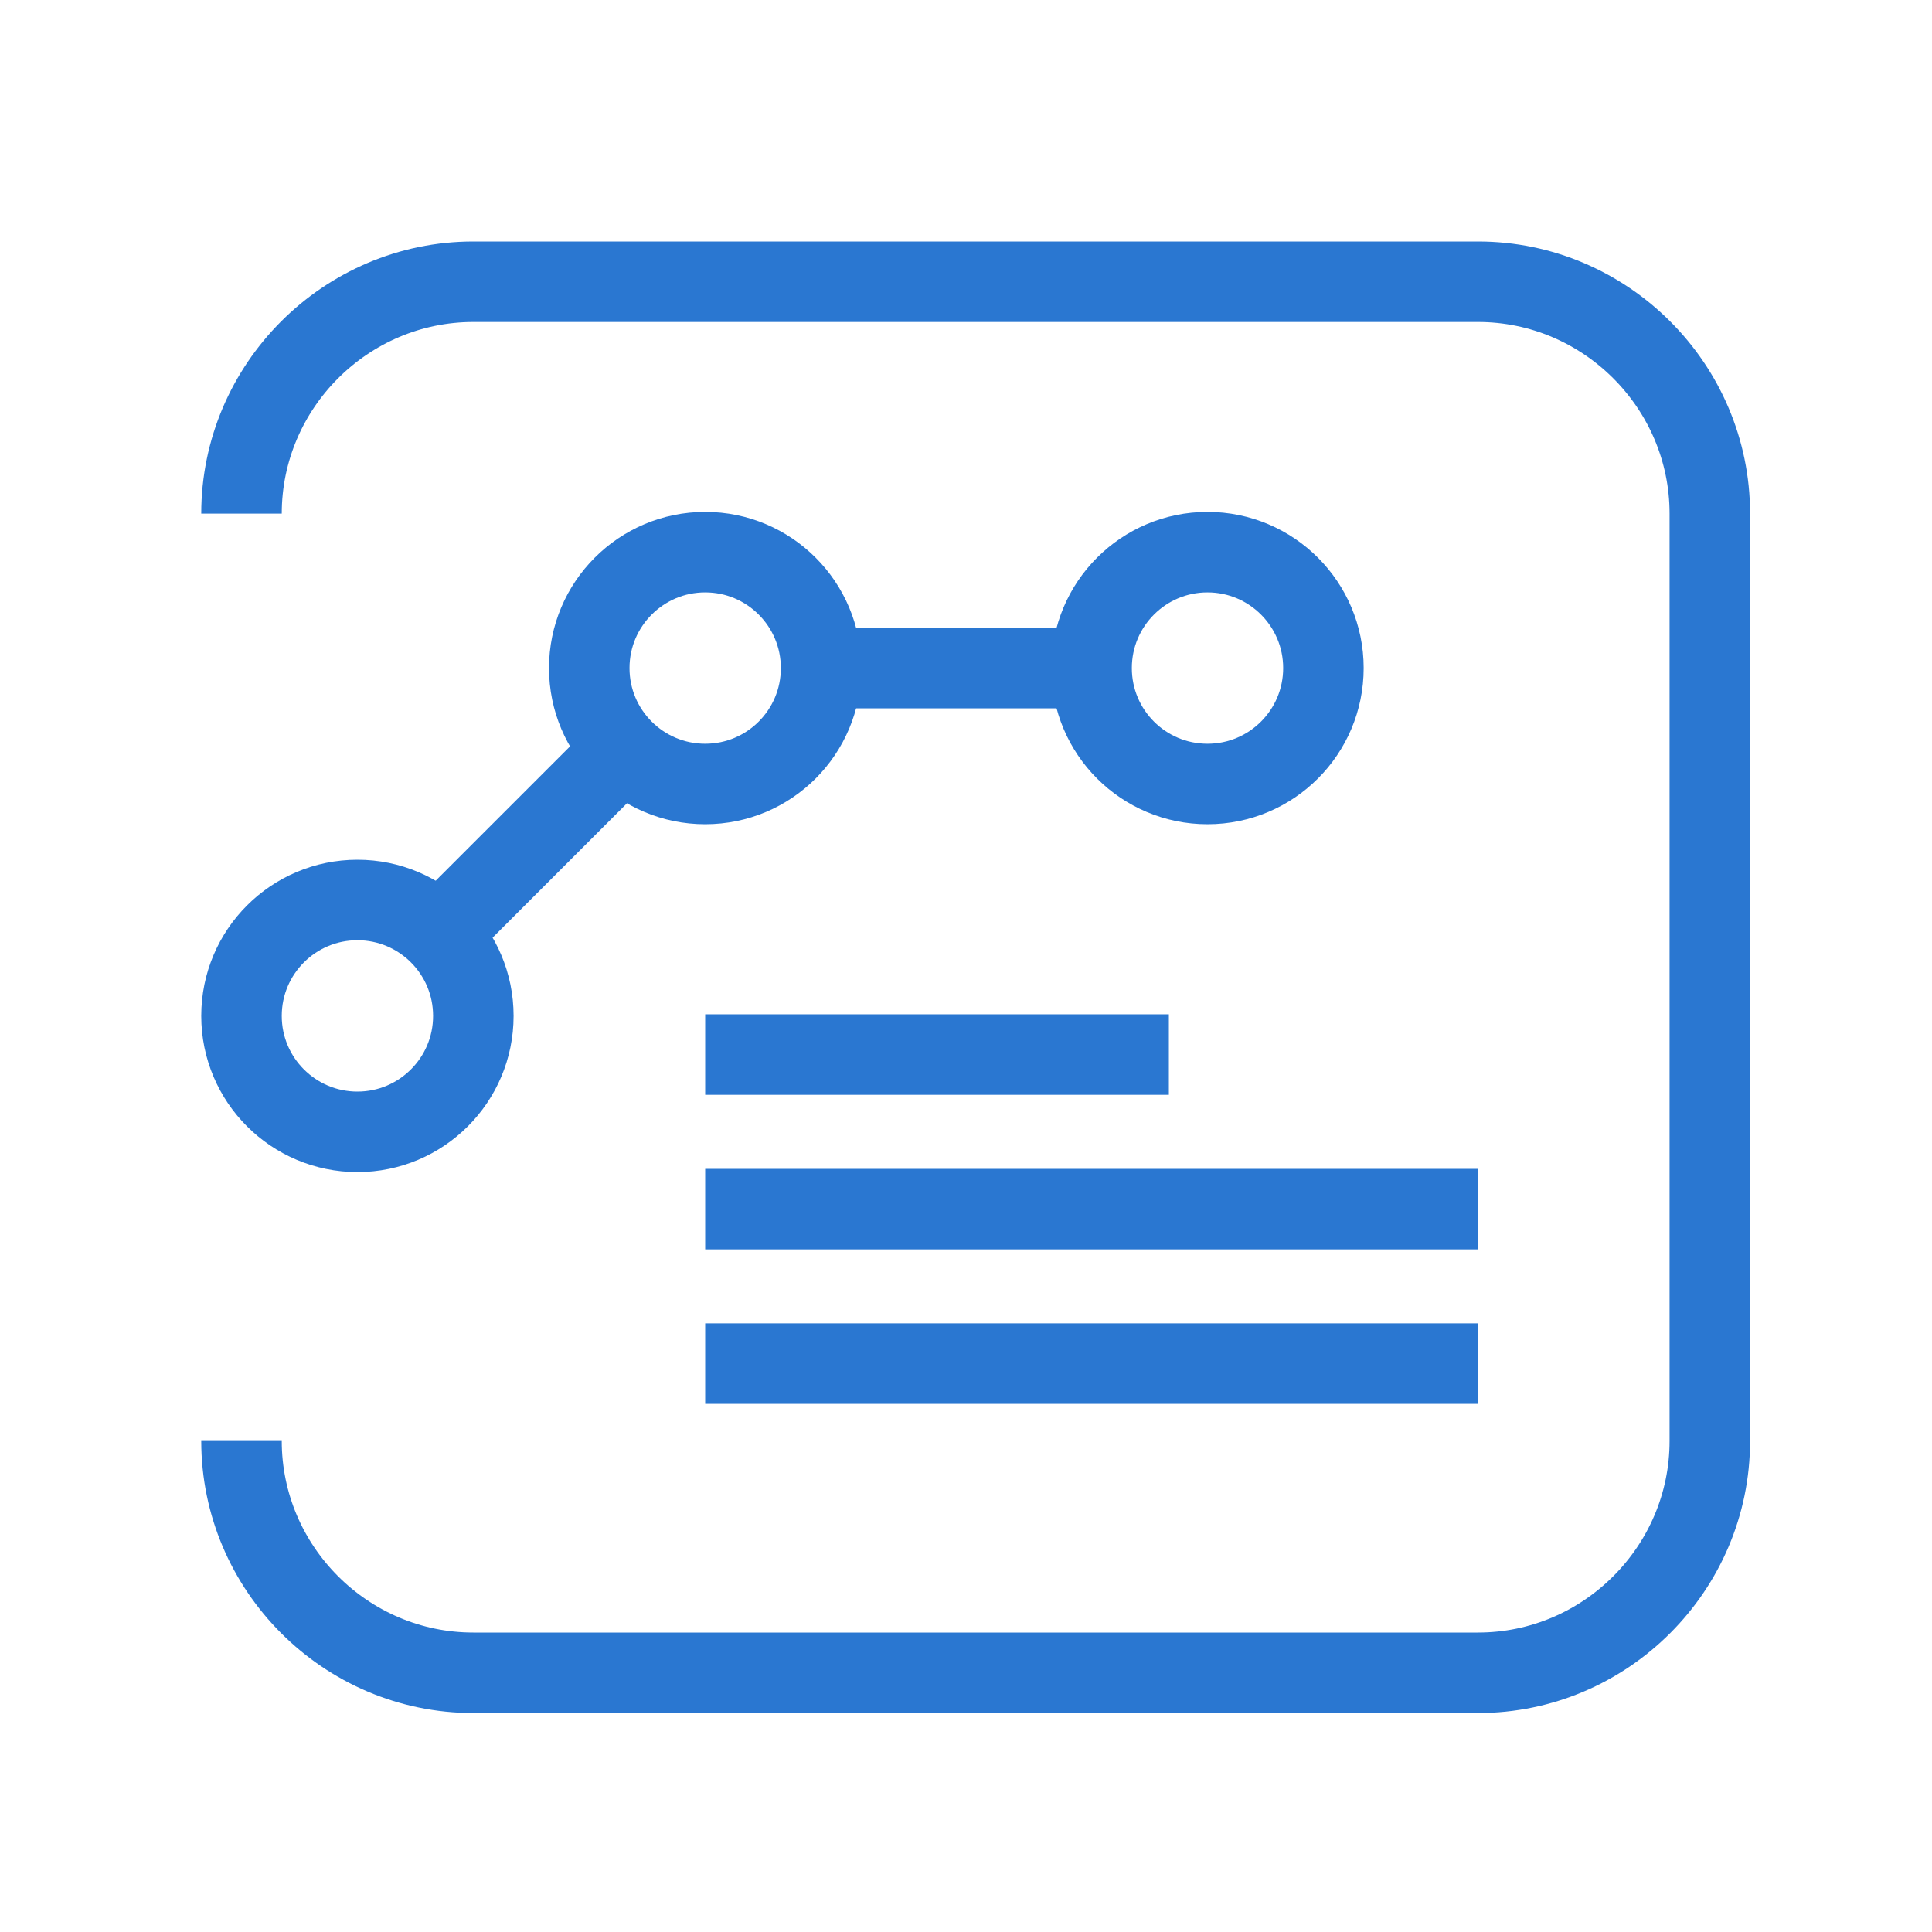
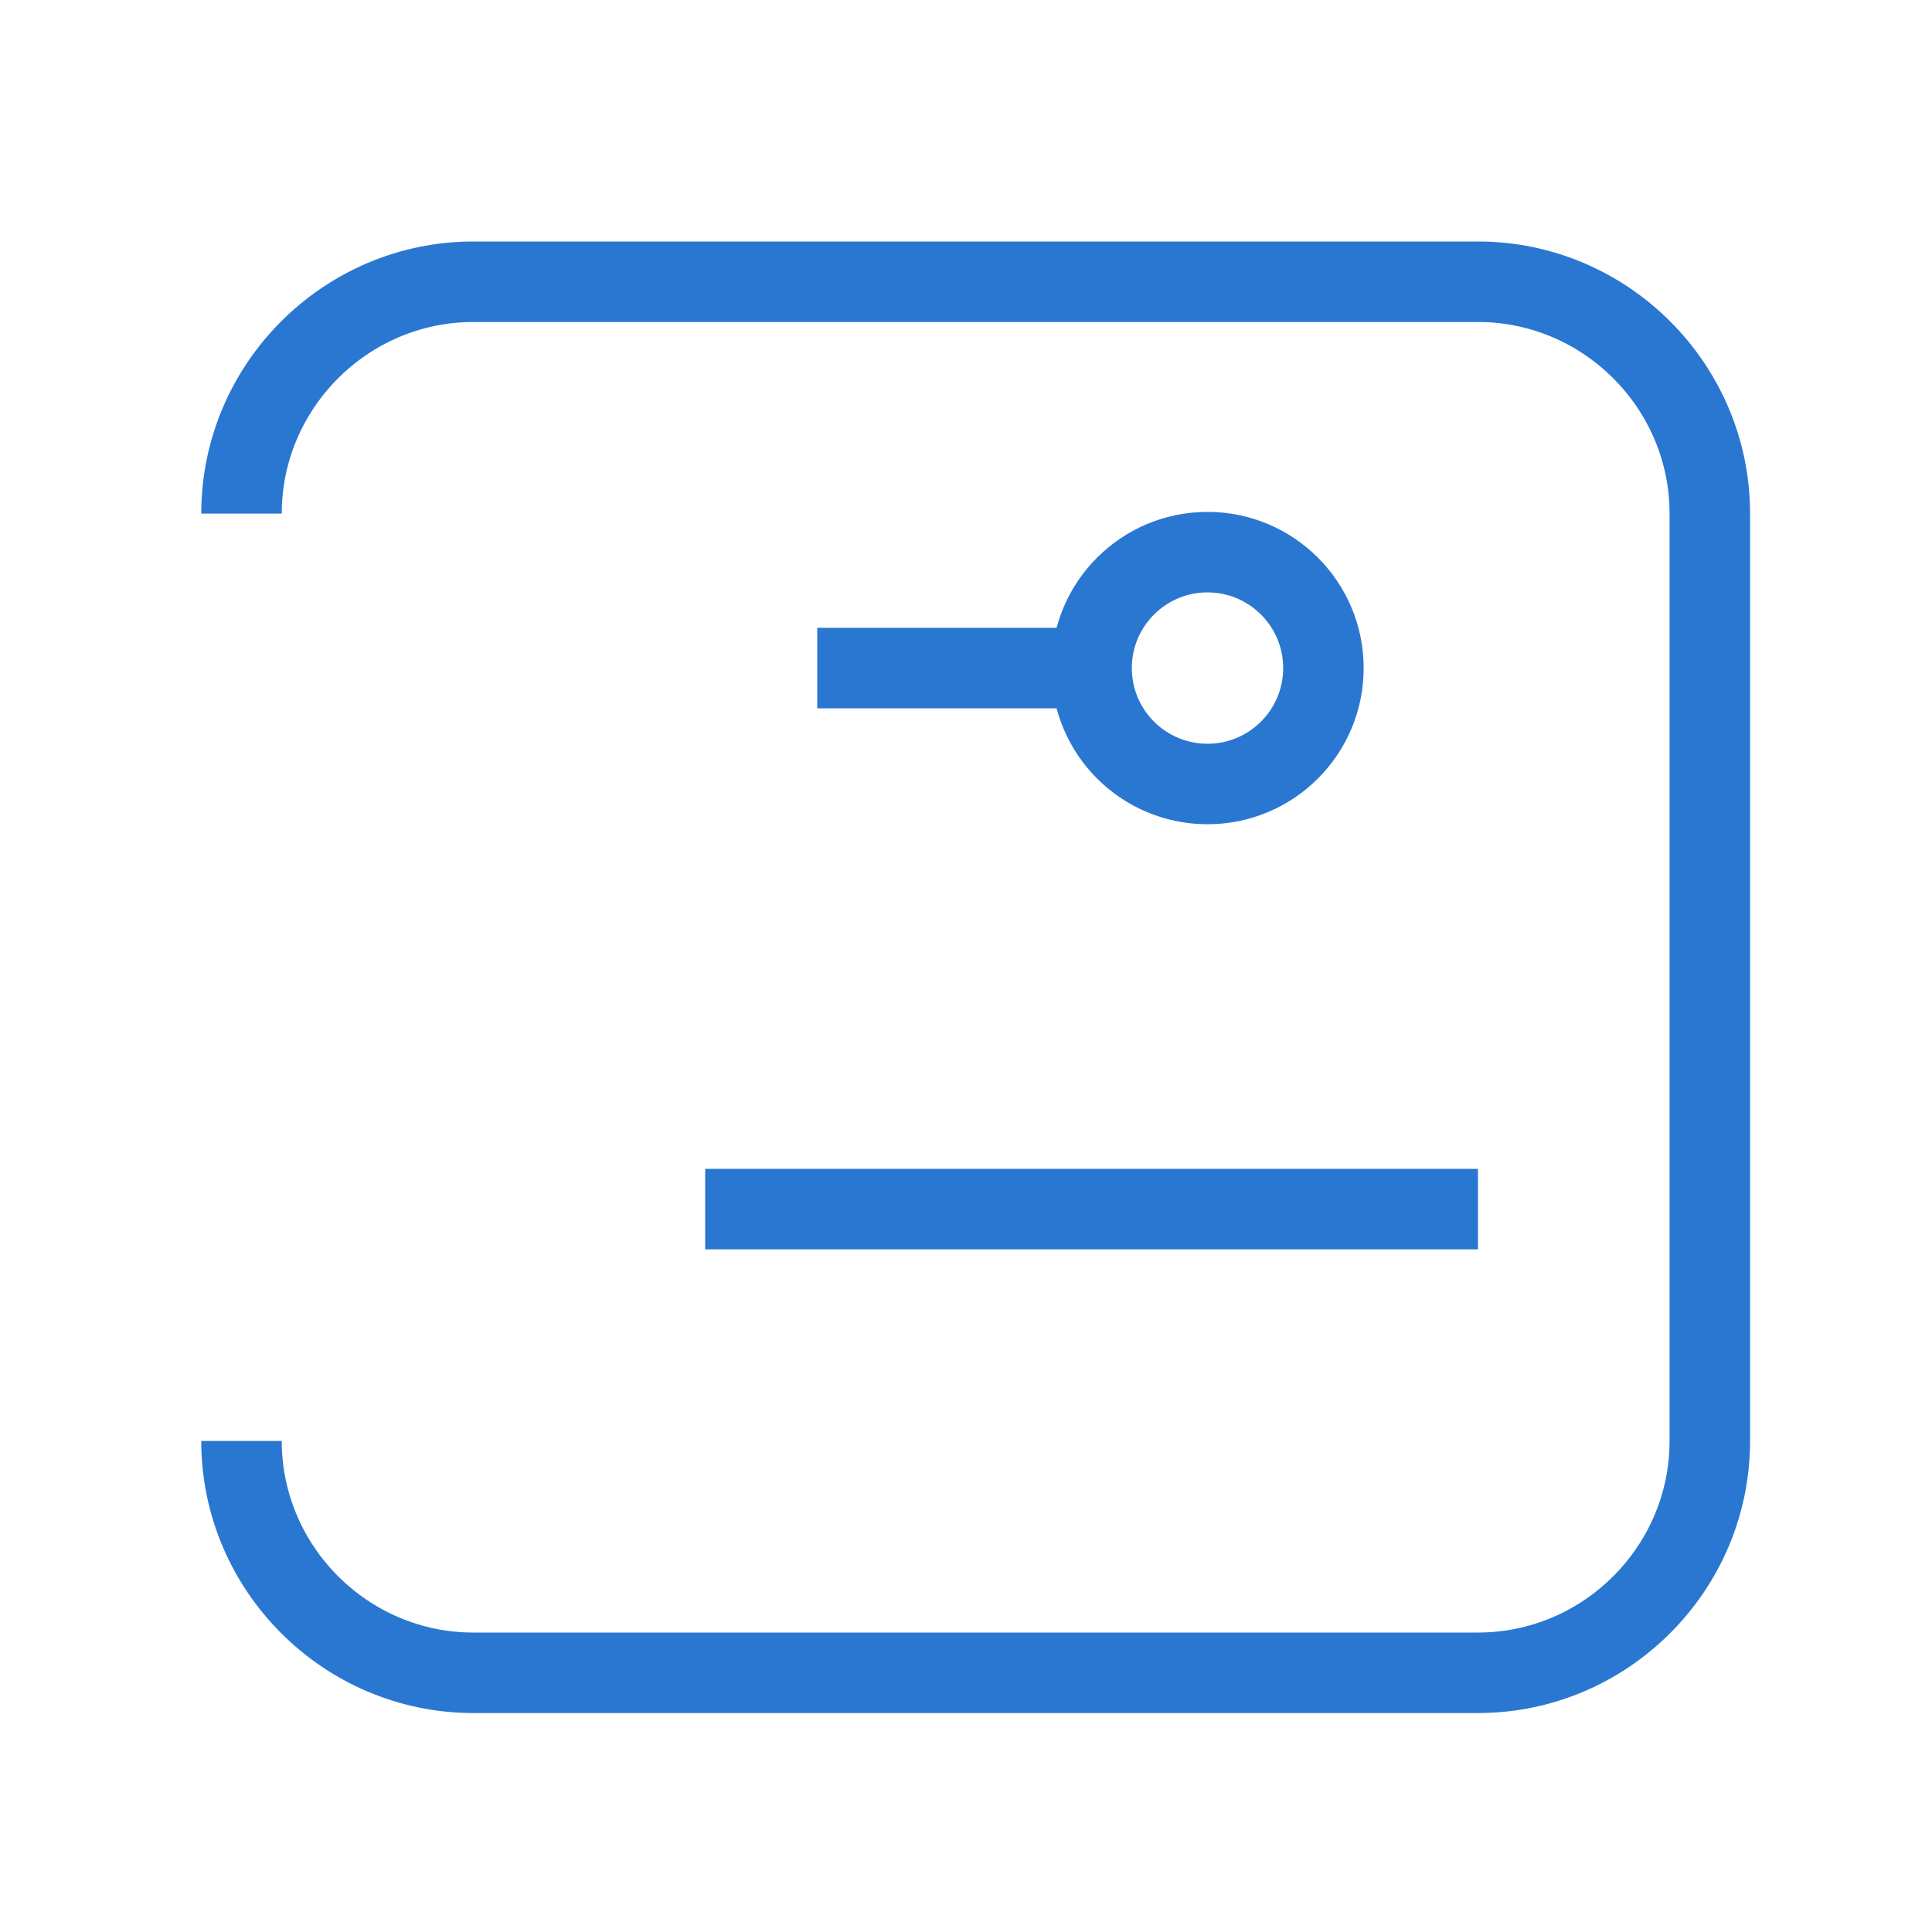
<svg xmlns="http://www.w3.org/2000/svg" width="24" height="24" viewBox="0 0 24 24" fill="none">
-   <path d="M4.44 14.06C5.235 14.06 5.88 13.415 5.88 12.62C5.88 11.824 5.235 11.18 4.44 11.18C3.645 11.18 3 11.824 3 12.62C3 13.415 3.645 14.06 4.44 14.06Z" stroke="#2A77D1" stroke-miterlimit="10" />
-   <path d="M8.76 9.739C9.556 9.739 10.2 9.095 10.2 8.299C10.2 7.504 9.556 6.859 8.76 6.859C7.965 6.859 7.32 7.504 7.32 8.299C7.32 9.095 7.965 9.739 8.76 9.739Z" stroke="#2A77D1" stroke-miterlimit="10" />
  <path d="M15 9.739C15.795 9.739 16.44 9.095 16.44 8.299C16.44 7.504 15.795 6.859 15 6.859C14.204 6.859 13.56 7.504 13.56 8.299C13.56 9.095 14.204 9.739 15 9.739Z" stroke="#2A77D1" stroke-miterlimit="10" />
-   <path d="M5.4 11.66L7.8 9.26" stroke="#2A77D1" stroke-miterlimit="10" />
  <path d="M10.152 8.299H13.512" stroke="#2A77D1" stroke-miterlimit="10" />
-   <path d="M8.76 13.1H14.52" stroke="#2A77D1" stroke-miterlimit="10" />
  <path d="M8.76 15.02H18.36" stroke="#2A77D1" stroke-miterlimit="10" />
-   <path d="M8.76 16.939H18.36" stroke="#2A77D1" stroke-miterlimit="10" />
  <path d="M3 6.38C3 4.796 4.296 3.5 5.88 3.5H18.36C19.944 3.5 21.24 4.796 21.24 6.38V17.9C21.24 19.484 19.944 20.78 18.36 20.78H5.88C4.296 20.78 3 19.484 3 17.9" stroke="#2A77D1" stroke-miterlimit="10" />
</svg>